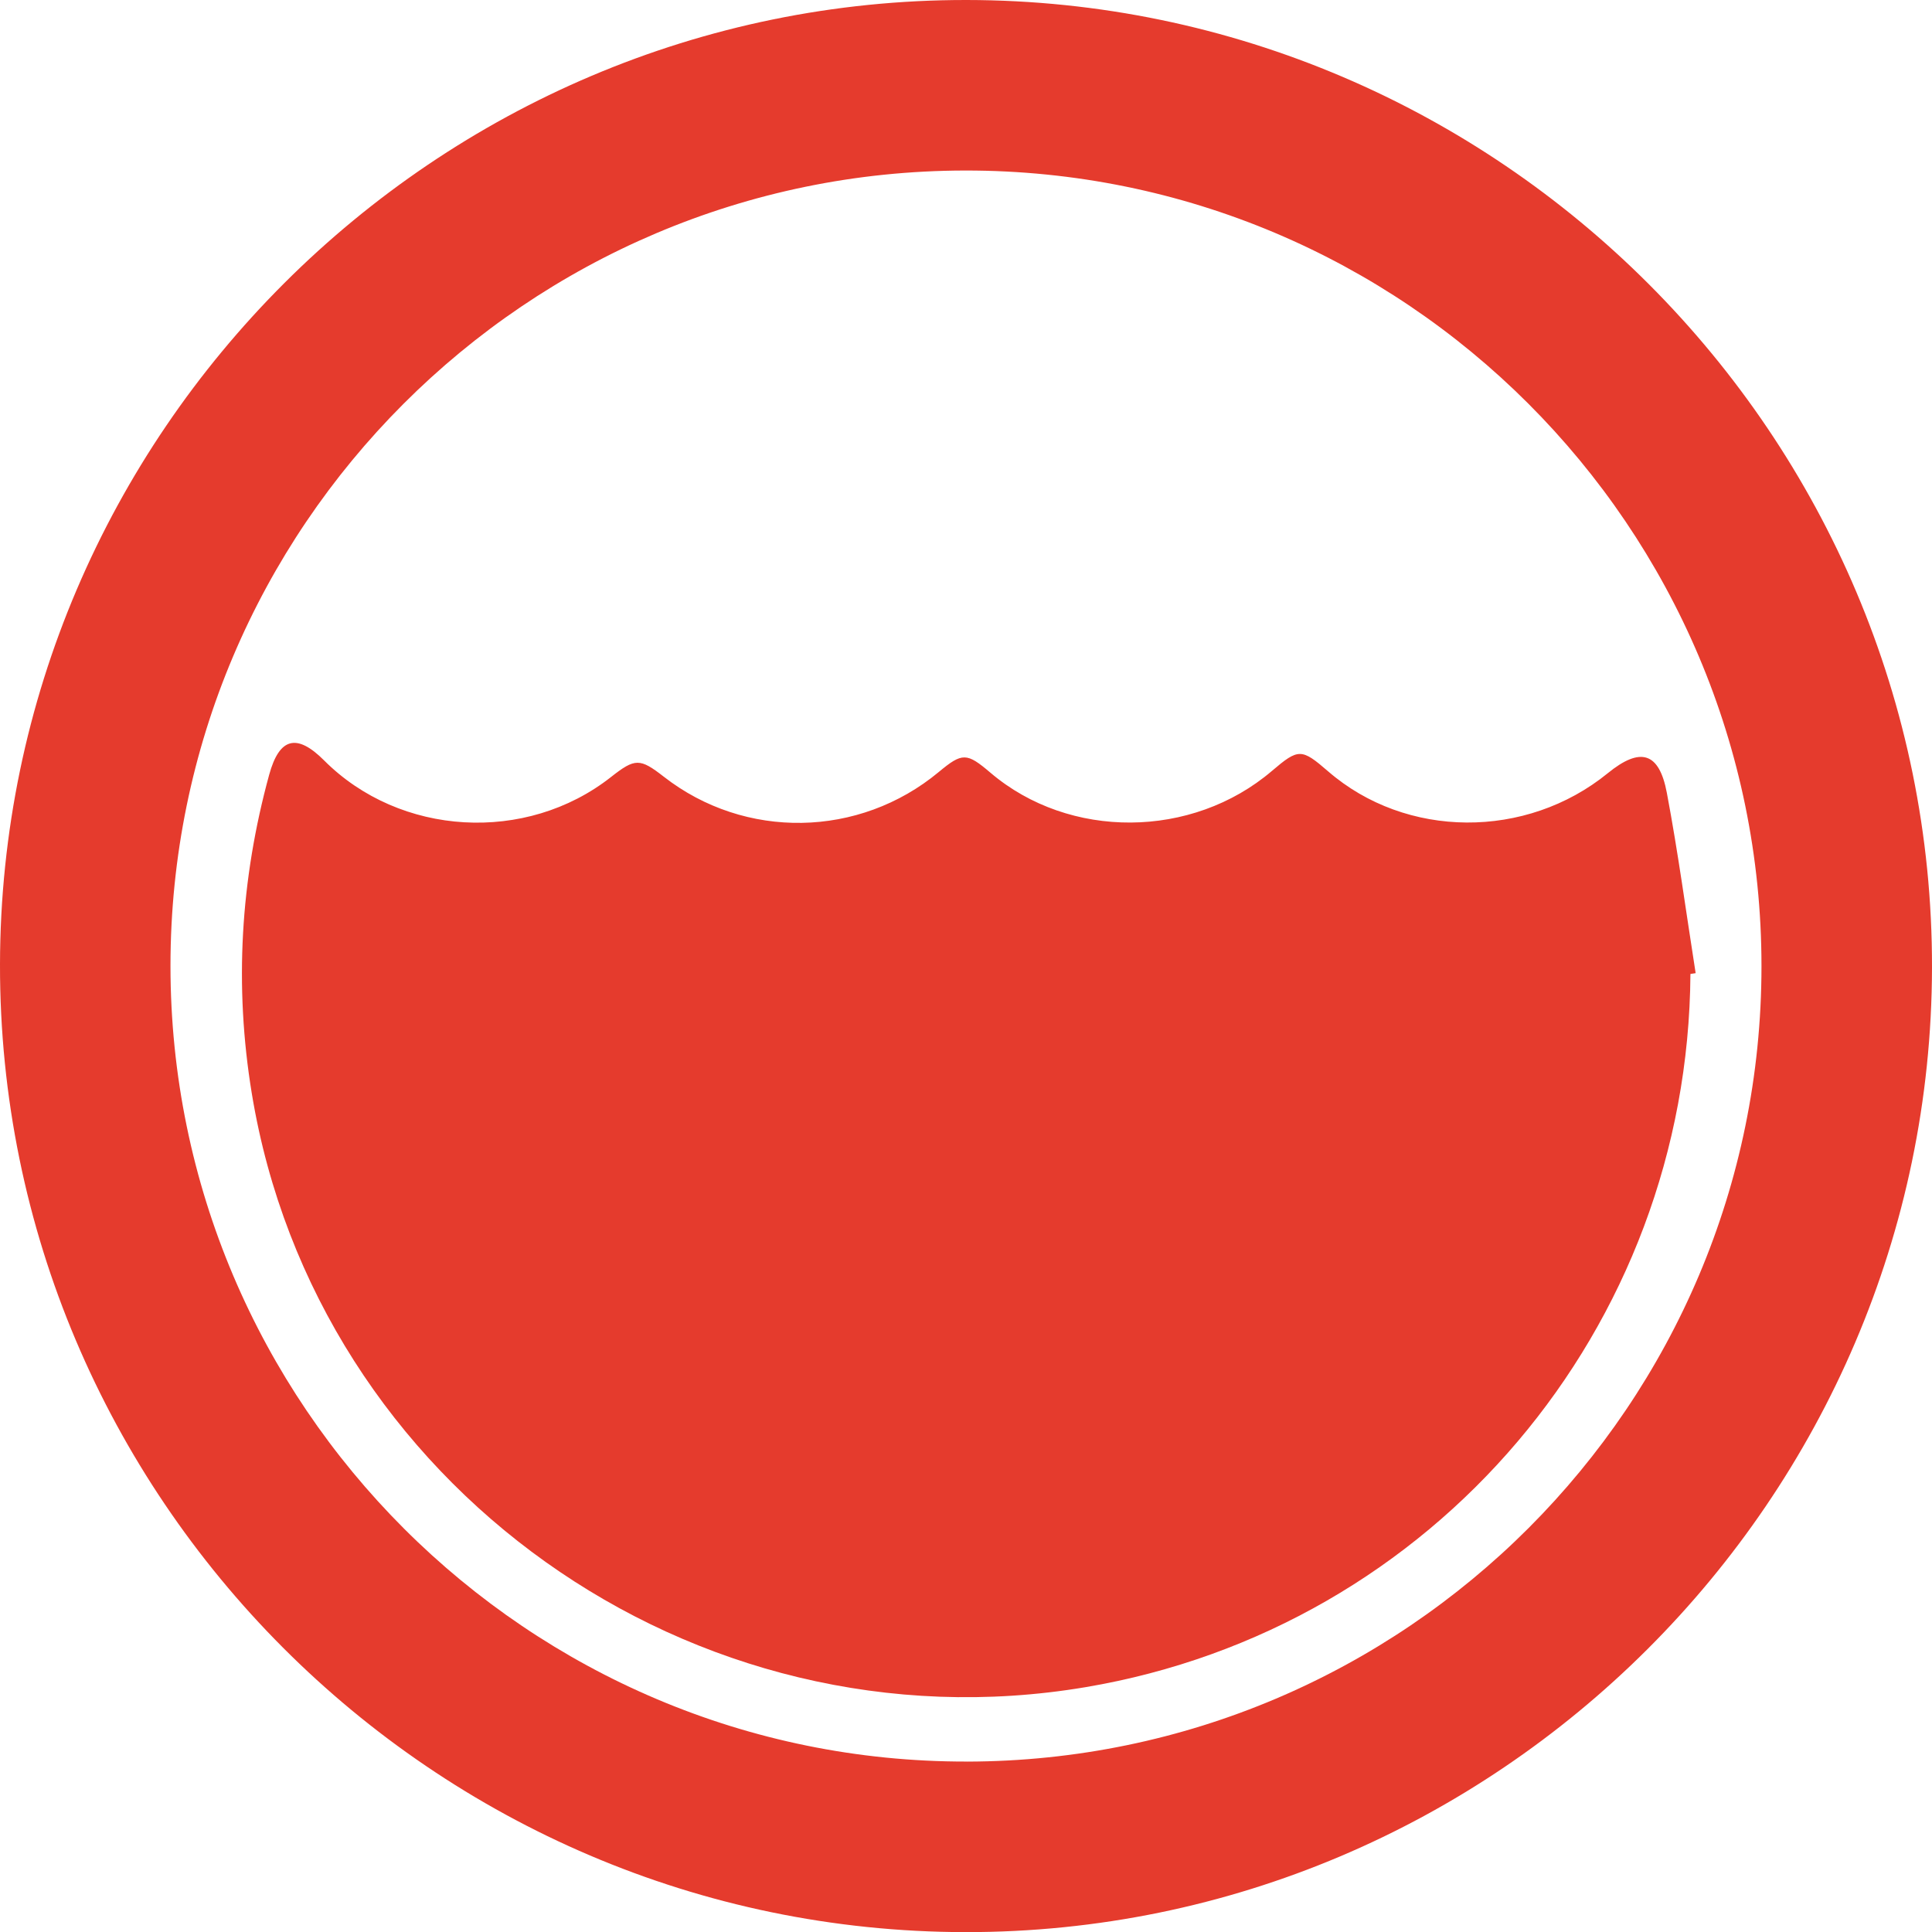
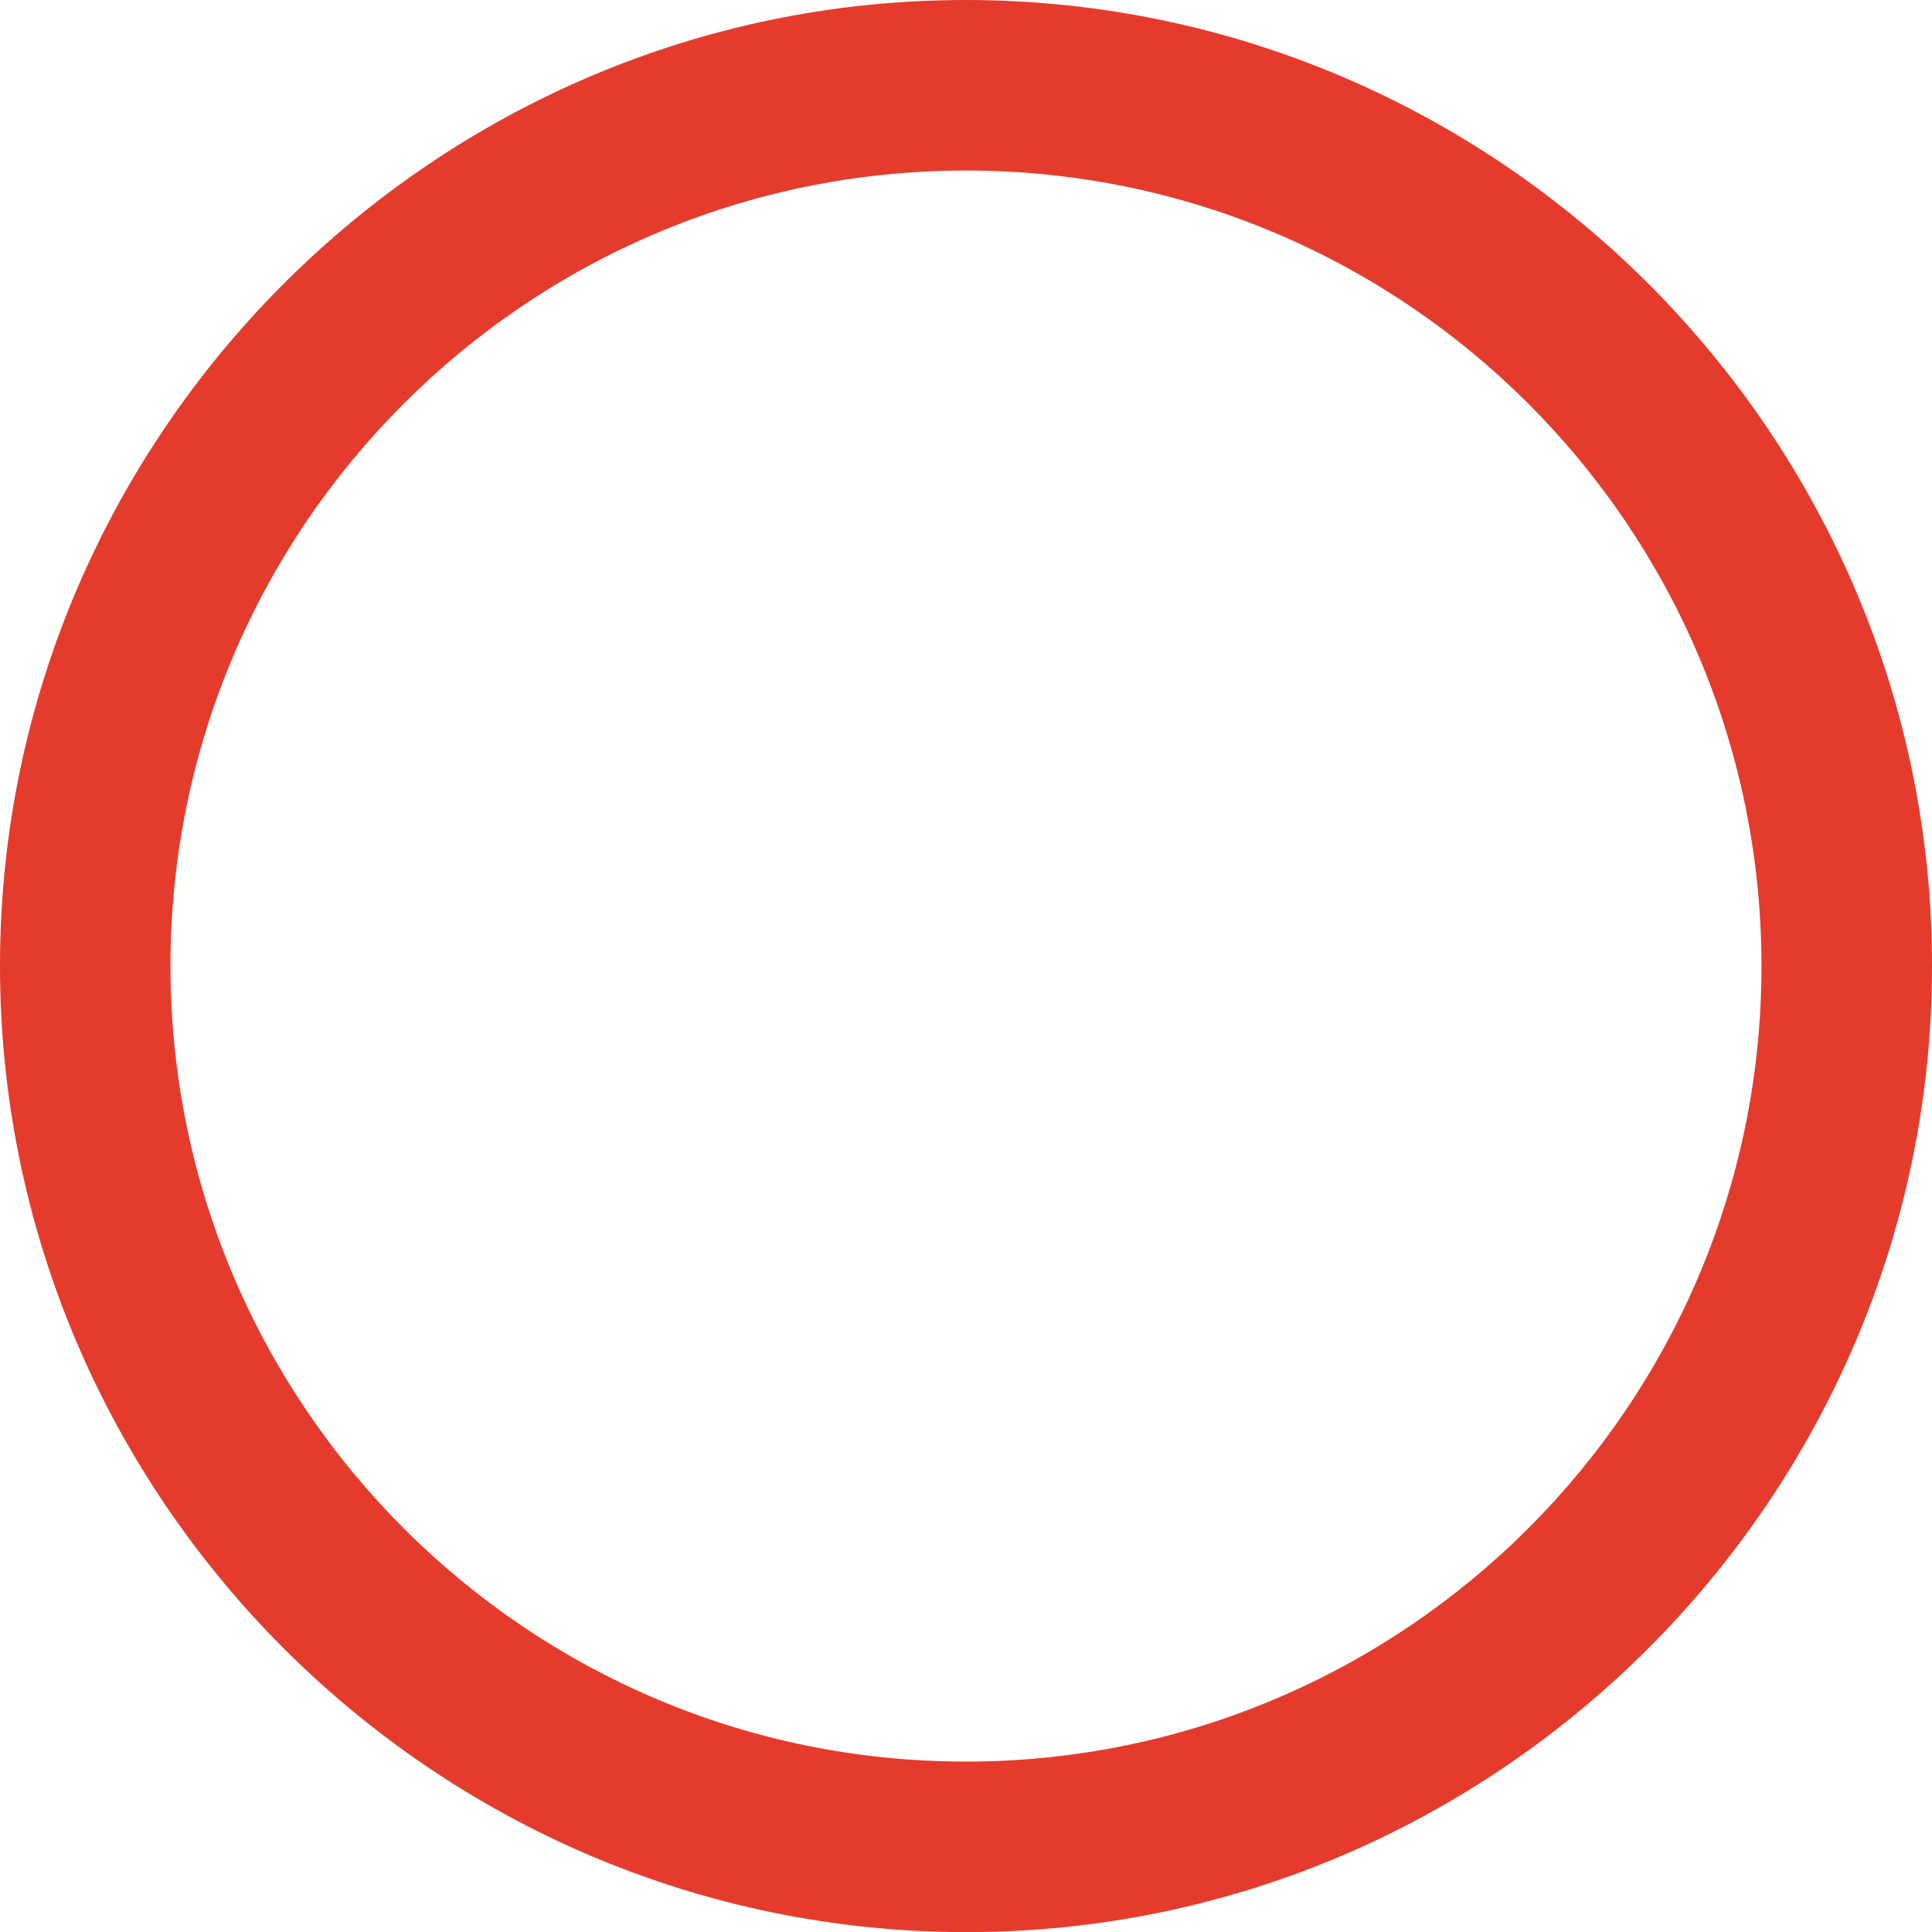
<svg xmlns="http://www.w3.org/2000/svg" id="Layer_2" data-name="Layer 2" viewBox="0 0 473.71 473.74">
  <defs>
    <style>
      .cls-1 {
        fill: #e53b2d;
        stroke-width: 0px;
      }
    </style>
  </defs>
  <g id="Layer_1-2" data-name="Layer 1">
    <g>
      <path class="cls-1" d="m0,236.48C.19,106.29,106.83-.13,236.98,0c130.49.13,236.96,106.82,236.73,237.24-.23,130.23-106.86,236.64-236.98,236.5C106.26,473.6-.19,366.91,0,236.48Zm237.05,195.45c107.55-.18,194.85-87.55,194.85-195.02,0-107.75-87.53-195.22-195.25-195.1-107.52.12-194.84,87.5-194.85,194.99,0,107.7,87.64,195.3,195.25,195.12Z" />
-       <path class="cls-1" d="m414.48,238.81c-.58,86.93-62.96,160.48-148.32,174.87-96.26,16.23-188.64-49.59-204.42-145.56-4.34-26.39-2.79-52.42,4.26-78.16,2.5-9.12,6.78-10.21,13.47-3.51,18.59,18.65,49.54,20.44,70.34,4.07,5.91-4.65,7.08-4.65,12.96-.07,19.9,15.51,47.9,15.03,67.39-1.15,5.8-4.82,6.86-4.8,12.7.17,19.33,16.45,49.42,16.26,69-.44,6.53-5.57,7.25-5.56,13.79.1,19.11,16.56,48.55,16.75,68.58.44,7.94-6.46,12.57-5.2,14.46,4.79,2.77,14.67,4.75,29.49,7.07,44.25-.43.07-.86.14-1.29.2Z" />
    </g>
  </g>
</svg>